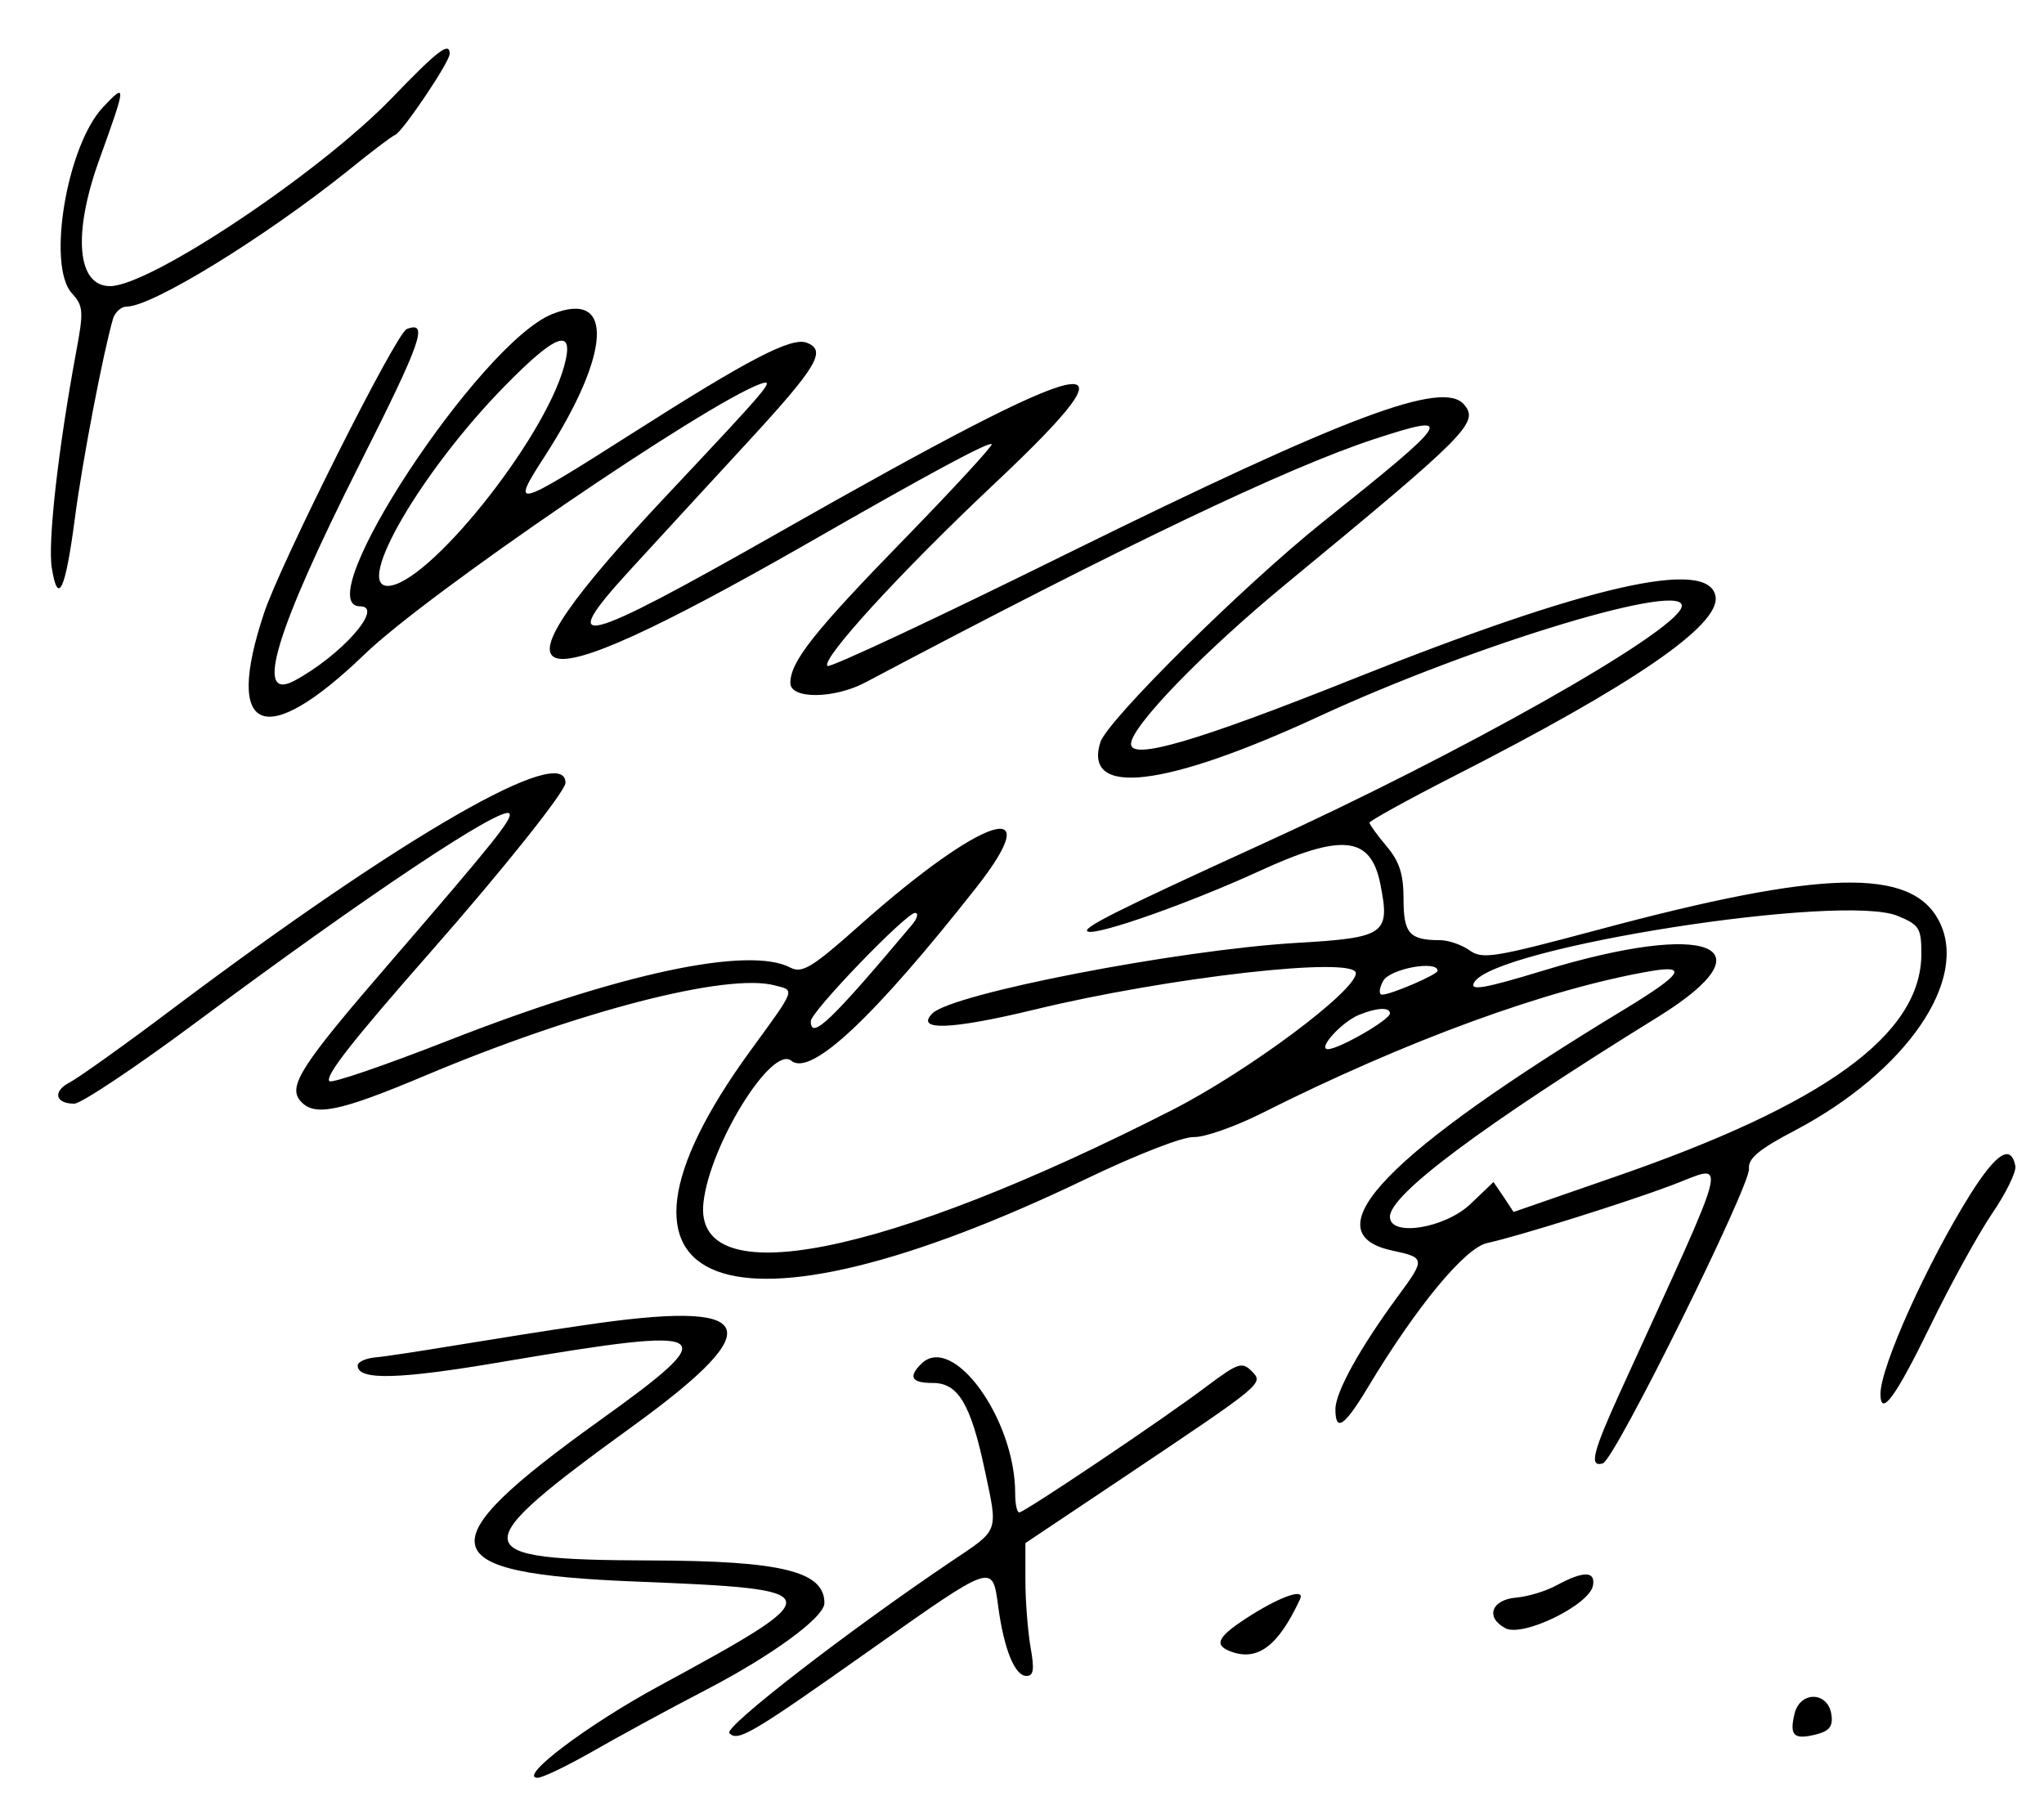
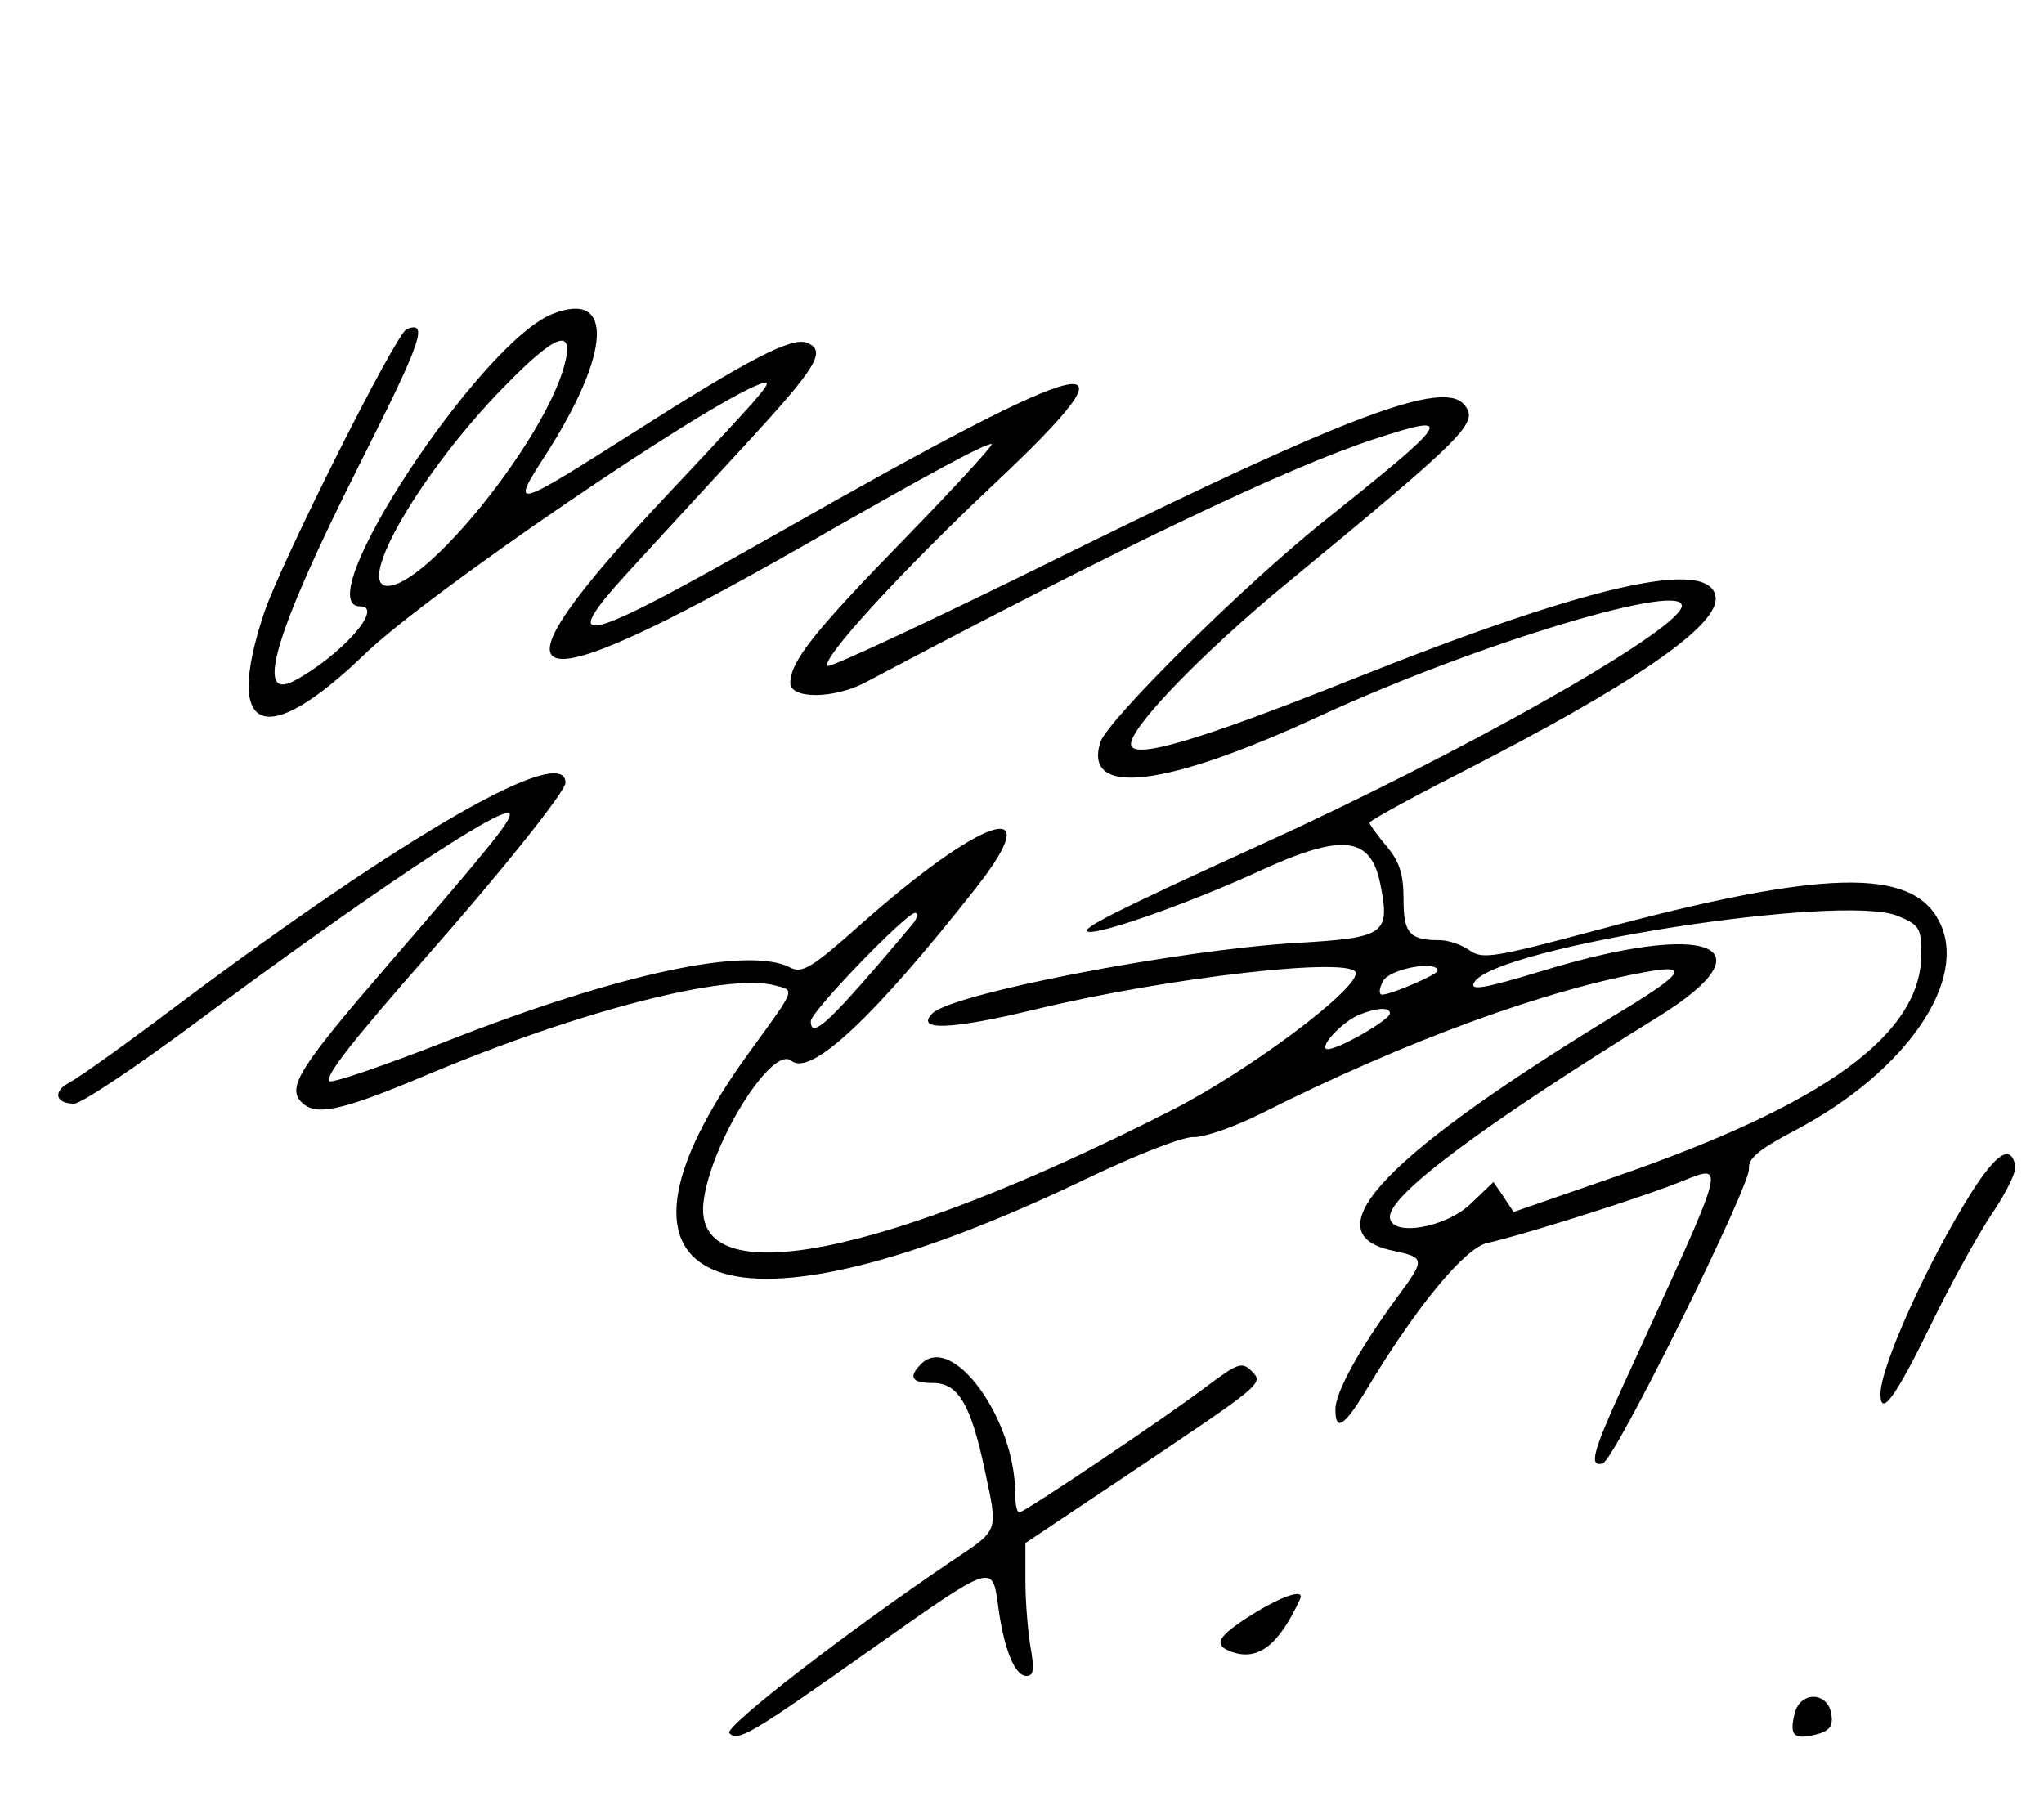
<svg xmlns="http://www.w3.org/2000/svg" version="1.0" width="300pt" height="267pt" viewBox="0 0 300 267" preserveAspectRatio="xMidYMid meet">
  <g transform="translate(0,267) scale(0.05,-0.05)" fill="#000000" stroke="none">
-     <path d="M1150 5052 c-211 -219 -710 -552 -827 -552 -97 0 -110 153 -32 370 80 222 81 229 12 156 -107 -113 -166 -466 -92 -547 34 -37 35 -53 12 -175 -53 -287 -83 -557 -71 -631 18 -113 40 -67 68 147 22 169 84 490 112 585 6 19 24 35 40 35 75 0 403 202 647 397 69 56 132 104 141 107 21 8 160 214 160 238 0 37 -34 11 -170 -130z" />
    <path d="M1621 4418 c-213 -85 -721 -858 -564 -858 73 0 -57 -146 -194 -219 -117 -61 -54 146 191 633 184 365 205 425 140 400 -31 -11 -371 -689 -419 -834 -118 -355 1 -404 295 -121 184 178 1002 736 1162 794 46 16 28 -5 -271 -323 -561 -596 -452 -637 399 -151 378 217 543 305 551 297 4 -4 -111 -129 -255 -277 -266 -273 -336 -361 -336 -424 0 -48 129 -47 221 2 755 400 1237 630 1493 714 242 79 232 62 -154 -246 -234 -188 -629 -579 -650 -644 -51 -162 190 -133 642 76 463 214 1091 403 1064 320 -26 -78 -645 -428 -1236 -697 -429 -196 -530 -247 -506 -255 32 -10 298 84 501 177 245 113 329 104 357 -38 29 -146 15 -157 -246 -172 -352 -21 -1011 -149 -1069 -207 -52 -52 55 -48 299 11 391 95 944 158 944 107 0 -52 -315 -287 -538 -401 -847 -432 -1408 -543 -1377 -272 19 170 201 463 258 416 57 -47 241 125 544 510 213 272 17 208 -342 -111 -140 -125 -170 -143 -204 -126 -121 65 -501 -16 -1006 -214 -184 -72 -341 -126 -348 -119 -14 15 69 120 301 384 205 233 392 467 392 492 0 119 -472 -152 -1150 -661 -143 -108 -281 -206 -306 -219 -50 -26 -42 -62 14 -62 20 0 179 106 354 236 504 375 900 639 923 616 12 -13 -44 -83 -354 -442 -255 -295 -296 -358 -260 -401 40 -48 112 -34 366 73 451 190 889 303 1028 265 59 -15 63 -6 -74 -194 -518 -713 -69 -882 989 -373 148 71 284 124 315 122 30 -1 119 30 197 69 425 214 841 366 1143 418 111 19 92 -9 -70 -108 -704 -426 -930 -660 -689 -712 98 -21 99 -24 17 -135 -111 -151 -183 -281 -183 -331 0 -68 26 -51 94 62 143 238 286 412 352 426 92 20 404 118 540 169 168 63 182 122 -148 -602 -83 -182 -94 -226 -53 -214 35 10 434 817 429 865 -3 30 29 57 136 113 326 172 511 442 422 614 -81 158 -343 151 -999 -25 -307 -82 -341 -88 -379 -61 -24 17 -63 30 -87 30 -90 0 -107 20 -107 121 0 73 -12 110 -50 155 -28 33 -50 64 -50 69 0 5 110 66 245 135 530 270 783 444 771 528 -17 116 -375 34 -1066 -242 -456 -182 -650 -239 -650 -190 0 51 213 271 460 474 529 436 562 470 518 522 -61 74 -343 -32 -1163 -436 -382 -189 -700 -338 -706 -331 -20 19 215 276 488 533 455 428 316 397 -632 -142 -584 -332 -656 -350 -437 -111 73 80 227 247 343 373 210 228 236 273 177 296 -45 17 -170 -48 -512 -266 -349 -222 -359 -225 -256 -66 194 301 204 489 21 416z m35 -153 c-60 -219 -403 -645 -518 -645 -97 0 100 338 342 585 154 158 208 176 176 60z m3915 -1614 c63 -26 69 -36 69 -111 0 -237 -283 -442 -903 -656 l-294 -102 -29 44 -30 44 -68 -65 c-75 -71 -236 -97 -236 -37 0 65 267 265 789 588 335 208 146 283 -341 134 -174 -53 -217 -60 -200 -33 64 103 1081 262 1243 194z m-2894 -26 c-237 -282 -297 -340 -297 -283 0 28 280 318 306 318 11 0 7 -16 -9 -35z m1543 -135 c0 -11 -137 -70 -163 -70 -10 0 -9 18 3 40 19 36 160 62 160 30z m-140 -125 c0 -19 -150 -105 -182 -105 -32 0 40 80 92 101 52 21 90 23 90 4z" />
    <path d="M5785 1836 c-127 -202 -265 -508 -265 -588 0 -70 44 -10 145 197 60 124 143 274 183 333 41 60 71 122 68 139 -13 65 -55 39 -131 -81z" />
-     <path d="M1710 1449 c-99 -14 -265 -41 -370 -58 -104 -17 -212 -34 -240 -36 -27 -3 -50 -13 -50 -24 0 -44 121 -41 430 12 627 106 650 92 279 -174 -513 -368 -495 -448 109 -472 574 -23 576 -30 64 -308 -208 -113 -411 -266 -355 -268 14 -1 86 34 160 76 73 42 225 125 337 183 192 100 346 212 346 254 0 93 -125 124 -510 125 -550 2 -554 31 -46 399 401 292 361 368 -154 291z" />
    <path d="M2704 1336 c-39 -39 -28 -56 35 -56 74 0 111 -63 152 -257 39 -183 43 -172 -96 -265 -303 -204 -672 -489 -654 -506 25 -26 64 -3 419 248 357 252 353 251 370 125 17 -127 49 -205 83 -205 21 0 24 18 12 85 -8 47 -15 135 -15 195 l0 110 284 190 c419 281 416 278 380 315 -28 28 -41 23 -128 -42 -125 -95 -539 -373 -554 -373 -7 0 -12 25 -12 56 0 219 -184 472 -276 380z" />
-     <path d="M4571 687 c-32 -18 -86 -34 -120 -37 -73 -6 -92 -58 -32 -90 51 -27 246 68 257 125 8 43 -27 44 -105 2z" />
    <path d="M3675 600 c-100 -63 -115 -88 -63 -108 79 -30 140 15 204 153 16 33 -51 11 -141 -45z" />
    <path d="M5268 310 c-16 -65 -3 -78 62 -62 40 10 51 24 46 58 -9 68 -91 71 -108 4z" />
  </g>
</svg>